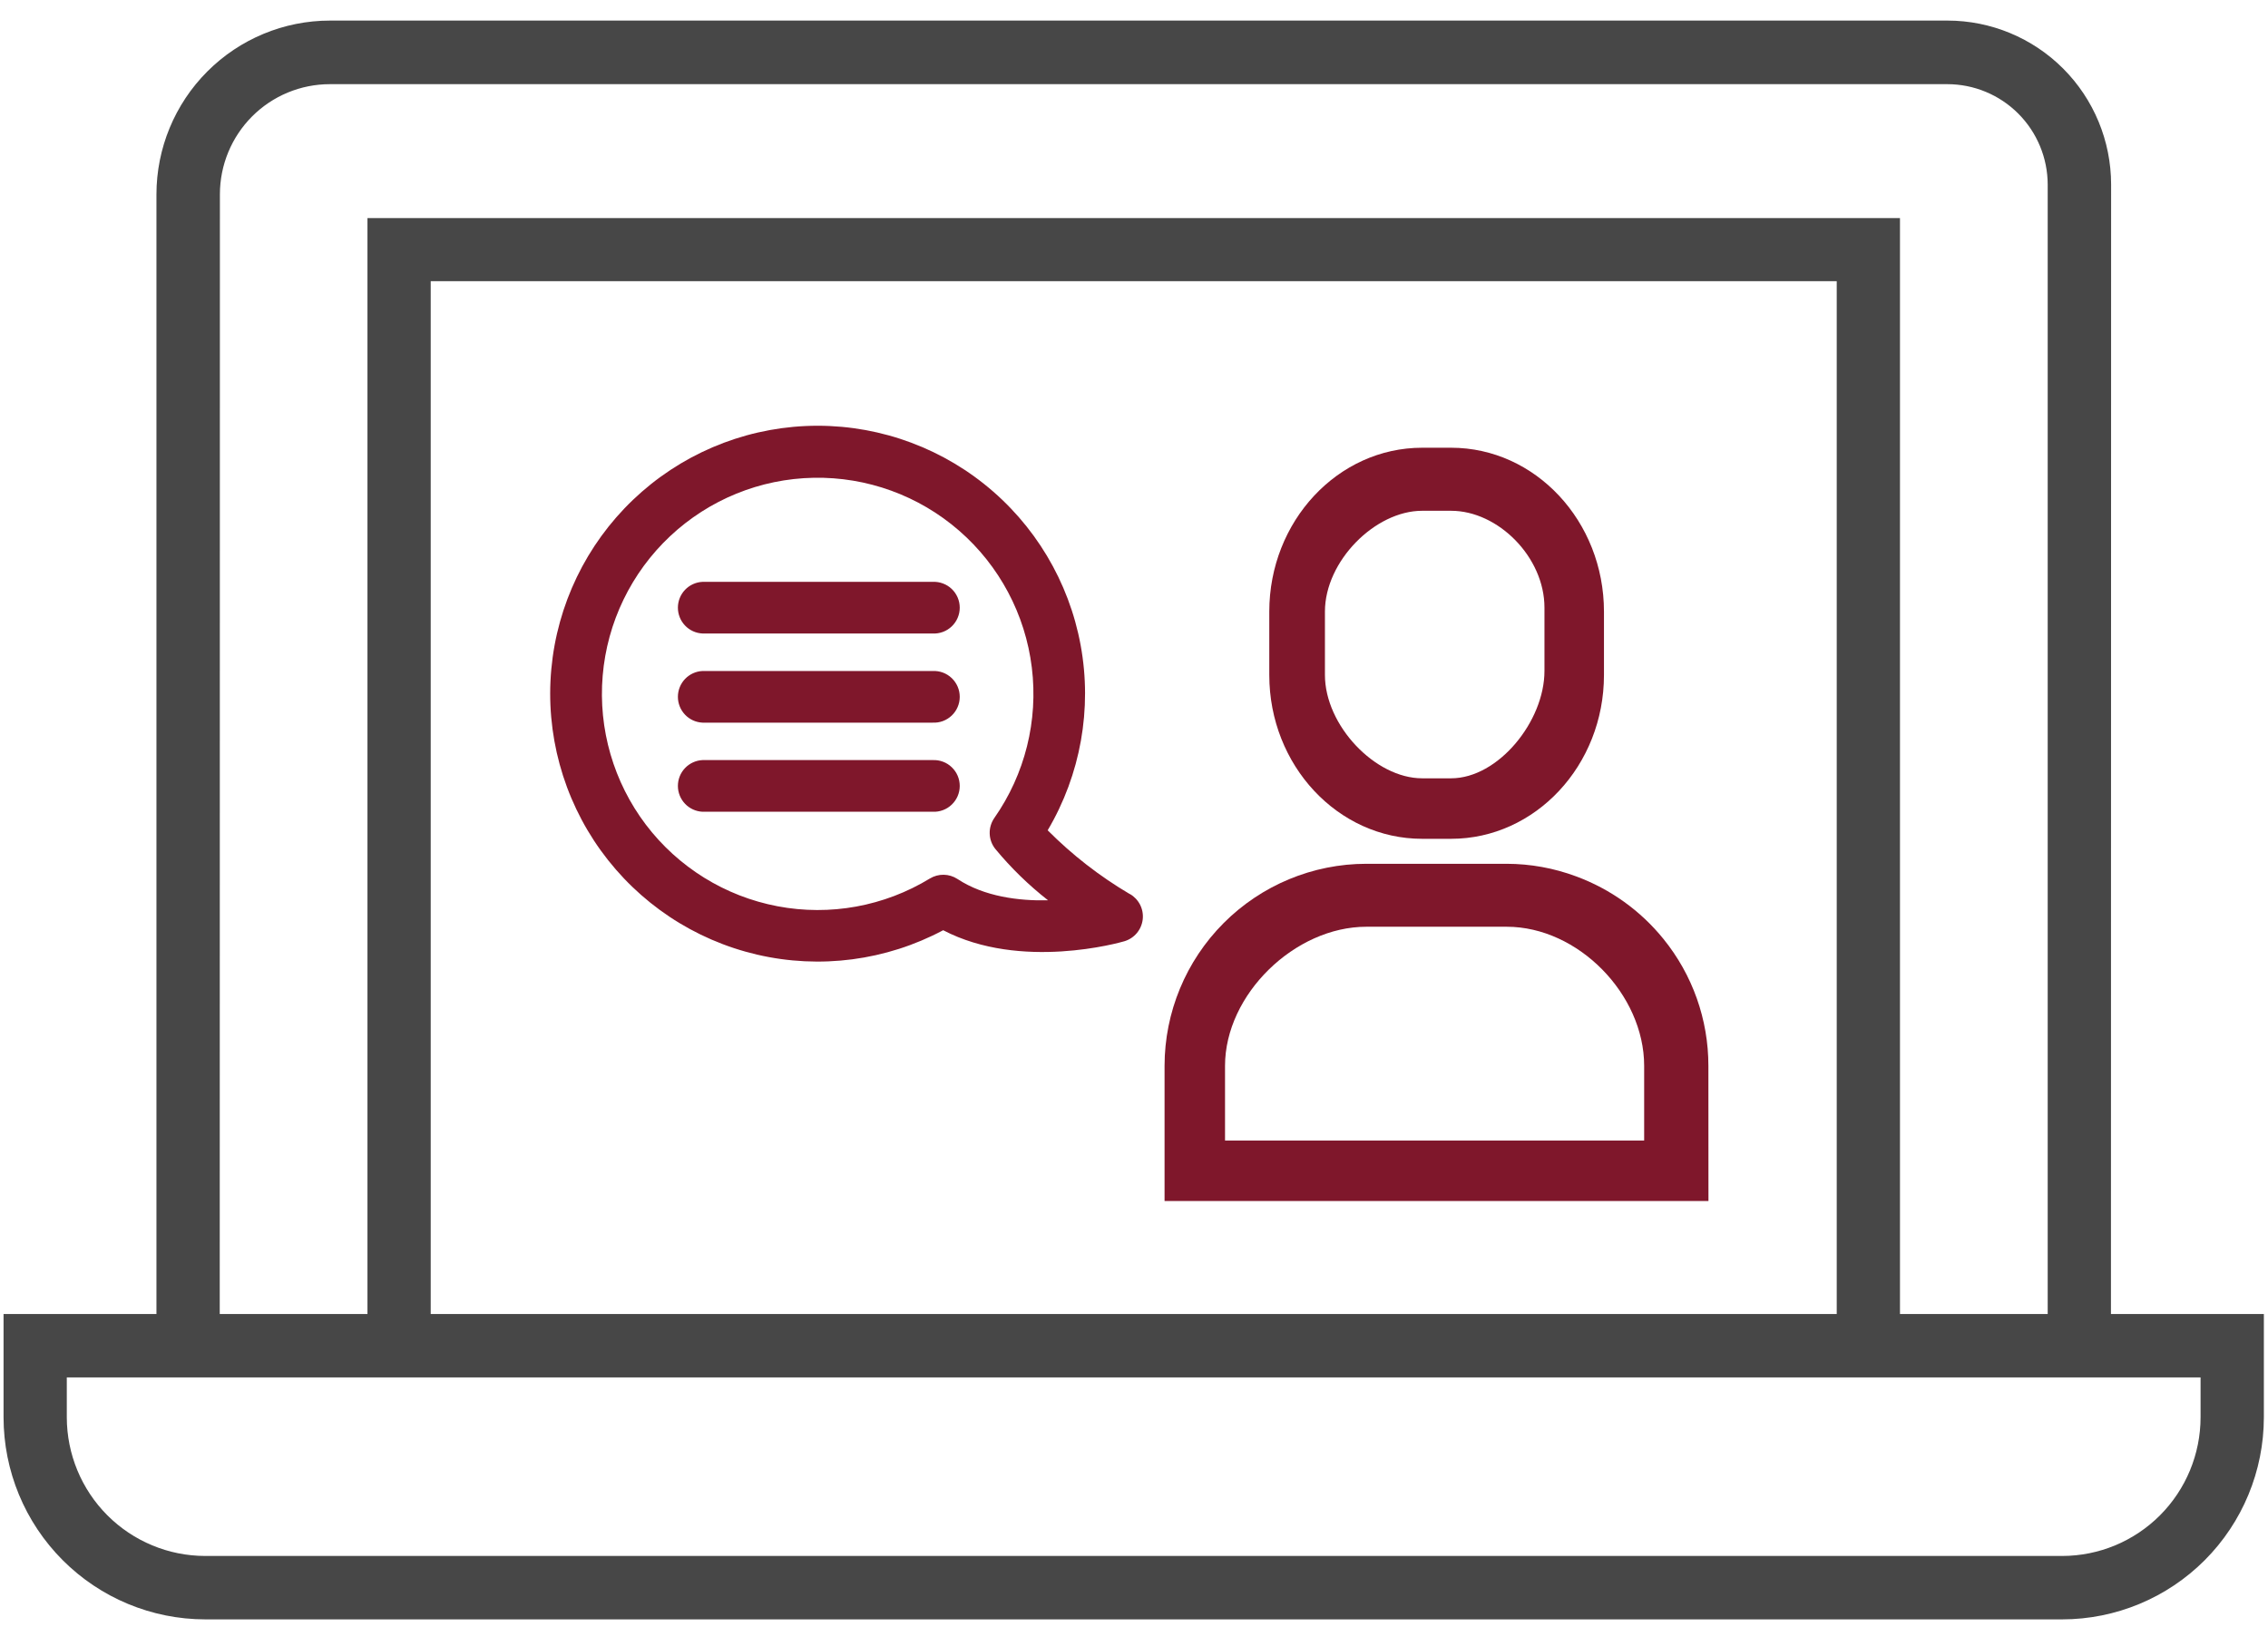
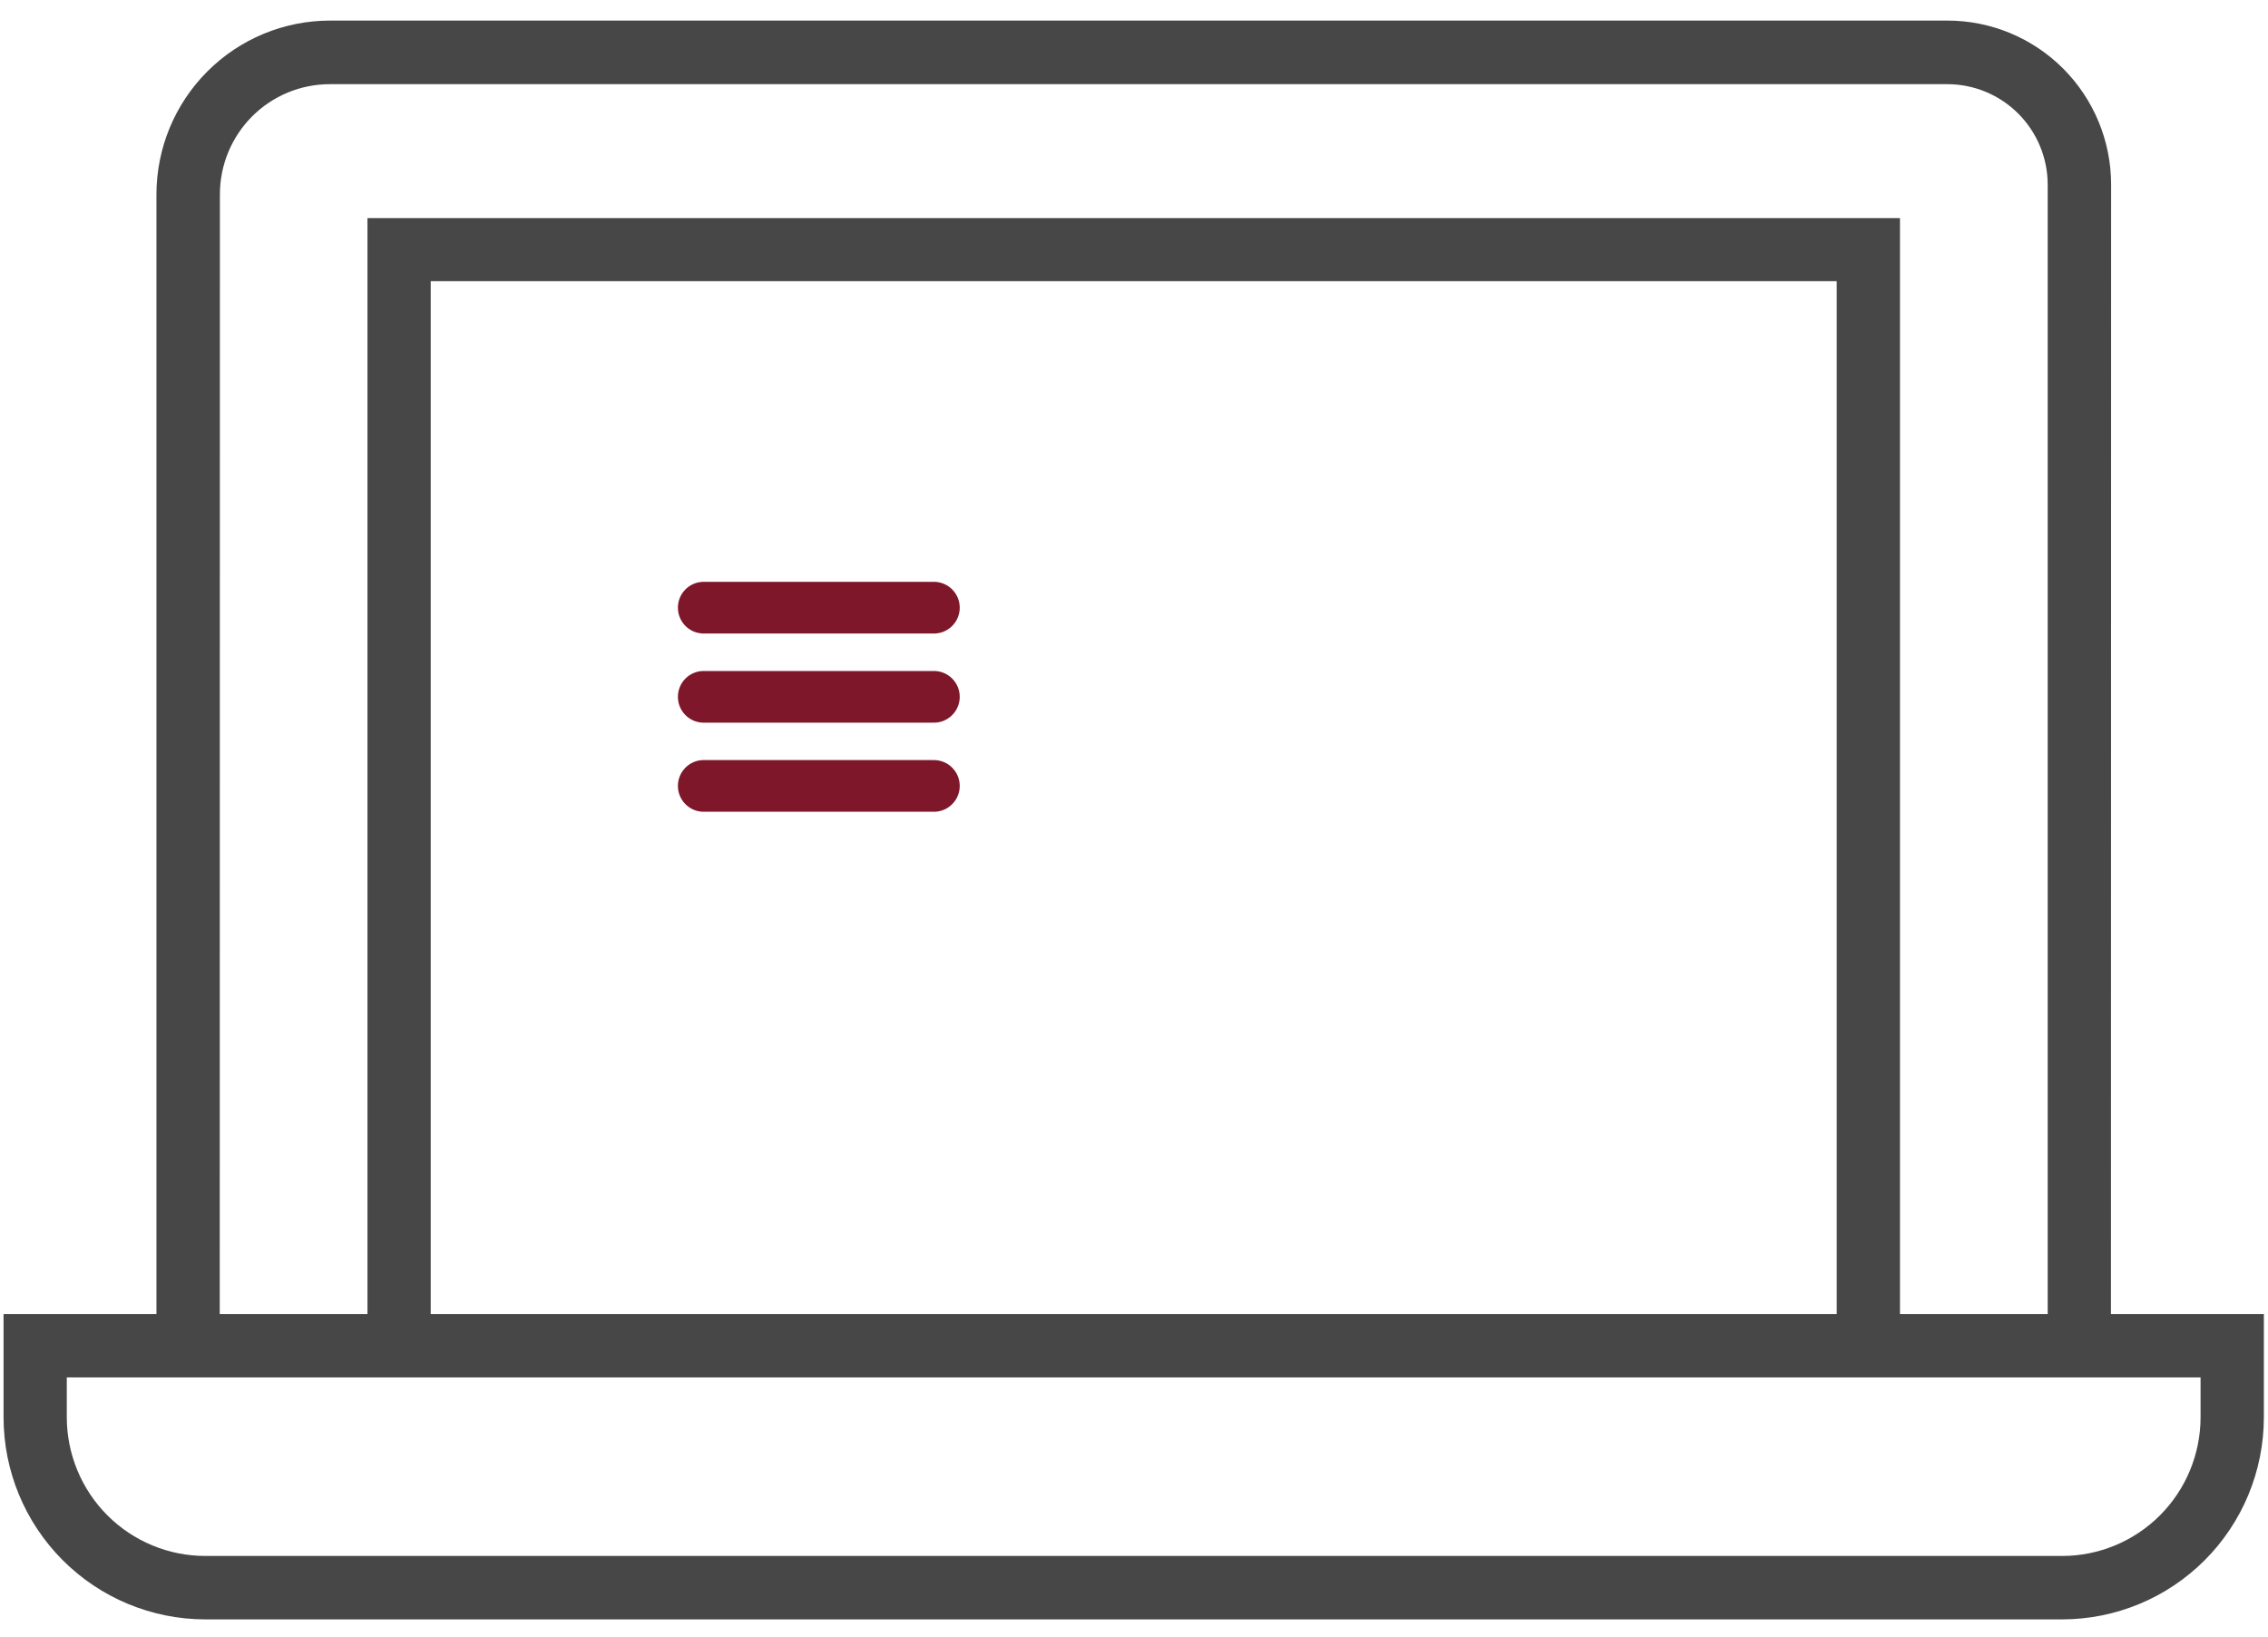
<svg xmlns="http://www.w3.org/2000/svg" width="97" height="70" viewBox="0 0 97 70" fill="none">
  <path fill-rule="evenodd" clip-rule="evenodd" d="M6.691 8.315V56.185H0.152V60.604C0.154 62.894 1.063 65.089 2.68 66.709C4.296 68.328 6.488 69.239 8.774 69.242H88.199C90.486 69.24 92.678 68.329 94.295 66.71C95.912 65.09 96.821 62.894 96.823 60.604V56.185H90.283L90.29 7.884C90.288 6.027 89.551 4.247 88.24 2.933C86.928 1.62 85.151 0.882 83.297 0.88H14.115C12.146 0.88 10.257 1.663 8.865 3.058C7.473 4.452 6.691 6.343 6.691 8.315ZM2.857 58.896V60.604C2.859 62.175 3.483 63.681 4.592 64.792C5.702 65.903 7.206 66.528 8.774 66.53H88.199C89.768 66.528 91.272 65.903 92.381 64.792C93.49 63.681 94.114 62.175 94.116 60.604V58.896H2.857ZM15.716 56.185H9.398L9.405 8.308C9.405 7.059 9.901 5.861 10.782 4.978C11.664 4.095 12.86 3.599 14.107 3.599H83.289C84.426 3.6 85.515 4.053 86.319 4.857C87.123 5.662 87.576 6.753 87.578 7.891V56.185H81.26V9.326H15.716V56.185ZM78.555 56.185H18.421V12.023H78.555V56.185Z" fill="#474747" />
  <path d="M30.044 32.5H39.891C40.04 32.493 40.189 32.517 40.329 32.569C40.469 32.621 40.597 32.701 40.705 32.805C40.813 32.908 40.899 33.032 40.958 33.169C41.017 33.307 41.047 33.455 41.047 33.605C41.047 33.754 41.017 33.902 40.958 34.04C40.899 34.177 40.813 34.301 40.705 34.404C40.597 34.508 40.469 34.588 40.329 34.64C40.189 34.693 40.04 34.716 39.891 34.709H30.044C29.761 34.695 29.493 34.573 29.298 34.367C29.102 34.162 28.993 33.889 28.993 33.605C28.993 33.32 29.102 33.047 29.298 32.842C29.493 32.636 29.761 32.514 30.044 32.5Z" fill="#7F172B" />
  <path d="M39.891 28.691H30.044C29.761 28.704 29.493 28.827 29.298 29.032C29.102 29.238 28.993 29.511 28.993 29.795C28.993 30.079 29.102 30.352 29.298 30.558C29.493 30.764 29.761 30.886 30.044 30.899H39.891C40.04 30.906 40.189 30.883 40.329 30.831C40.469 30.778 40.597 30.698 40.705 30.595C40.813 30.492 40.899 30.368 40.958 30.23C41.017 30.093 41.047 29.945 41.047 29.795C41.047 29.646 41.017 29.497 40.958 29.36C40.899 29.223 40.813 29.098 40.705 28.995C40.597 28.892 40.469 28.812 40.329 28.759C40.189 28.707 40.04 28.684 39.891 28.691Z" fill="#7F172B" />
  <path d="M39.891 27.087H30.044C29.761 27.074 29.493 26.952 29.298 26.746C29.102 26.541 28.993 26.267 28.993 25.983C28.993 25.699 29.102 25.426 29.298 25.22C29.493 25.015 29.761 24.892 30.044 24.879H39.891C40.04 24.872 40.189 24.895 40.329 24.948C40.469 25 40.597 25.08 40.705 25.183C40.813 25.286 40.899 25.411 40.958 25.548C41.017 25.686 41.047 25.834 41.047 25.983C41.047 26.133 41.017 26.281 40.958 26.418C40.899 26.556 40.813 26.68 40.705 26.783C40.597 26.886 40.469 26.967 40.329 27.019C40.189 27.071 40.04 27.095 39.891 27.087Z" fill="#7F172B" />
-   <path fill-rule="evenodd" clip-rule="evenodd" d="M48.319 38.228C47.038 37.473 45.858 36.557 44.808 35.502C46.217 33.121 46.718 30.31 46.218 27.588C45.718 24.866 44.251 22.417 42.089 20.694C39.926 18.971 37.213 18.091 34.453 18.216C31.692 18.341 29.07 19.463 27.071 21.374C25.072 23.285 23.832 25.856 23.579 28.612C23.326 31.368 24.078 34.123 25.696 36.367C27.314 38.61 29.688 40.192 32.38 40.818C35.071 41.445 37.898 41.074 40.339 39.775C43.664 41.51 47.906 40.3 48.089 40.246C48.297 40.184 48.482 40.063 48.622 39.896C48.761 39.73 48.848 39.526 48.873 39.311C48.898 39.095 48.858 38.877 48.76 38.684C48.661 38.49 48.508 38.33 48.319 38.223V38.228ZM42.526 34.976C42.39 35.173 42.32 35.408 42.328 35.647C42.336 35.886 42.421 36.116 42.571 36.302C43.241 37.113 43.997 37.848 44.825 38.496C43.588 38.523 42.103 38.345 40.945 37.581C40.77 37.468 40.568 37.406 40.36 37.403C40.152 37.4 39.947 37.456 39.769 37.564C37.819 38.753 35.498 39.176 33.255 38.75C31.012 38.325 29.006 37.082 27.624 35.262C26.243 33.441 25.584 31.173 25.776 28.894C25.967 26.616 26.995 24.489 28.661 22.925C30.327 21.362 32.512 20.472 34.795 20.429C37.077 20.385 39.295 21.19 41.019 22.689C42.744 24.188 43.852 26.273 44.13 28.543C44.409 30.812 43.837 33.104 42.526 34.976Z" fill="#7F172B" />
-   <path fill-rule="evenodd" clip-rule="evenodd" d="M60.824 19.144H62.062C65.667 19.144 68.6 22.287 68.6 26.153V28.862C68.6 32.724 65.667 35.866 62.062 35.866H60.824C57.218 35.866 54.286 32.724 54.286 28.862V26.151C54.286 22.287 57.218 19.144 60.824 19.144ZM62.062 33.279C64.076 33.279 66.055 30.845 66.055 28.689V25.98C66.055 23.823 64.073 21.84 62.062 21.84H60.824C58.812 21.84 56.666 23.994 56.666 26.151V28.86C56.666 31.016 58.812 33.279 60.824 33.279H62.062Z" fill="#7F172B" />
-   <path fill-rule="evenodd" clip-rule="evenodd" d="M71.143 40.147C72.388 41.68 73.067 43.596 73.066 45.572L73.069 51.354H49.807V45.572C49.809 43.282 50.719 41.086 52.337 39.466C53.954 37.847 56.147 36.936 58.434 36.934H64.439C65.453 36.936 66.459 37.118 67.409 37.472C68.871 38.011 70.162 38.935 71.143 40.147ZM52.393 48.767H70.319V45.574C70.319 42.514 67.493 39.626 64.442 39.626H58.436C55.382 39.626 52.393 42.516 52.393 45.574V48.767Z" fill="#7F172B" />
</svg>